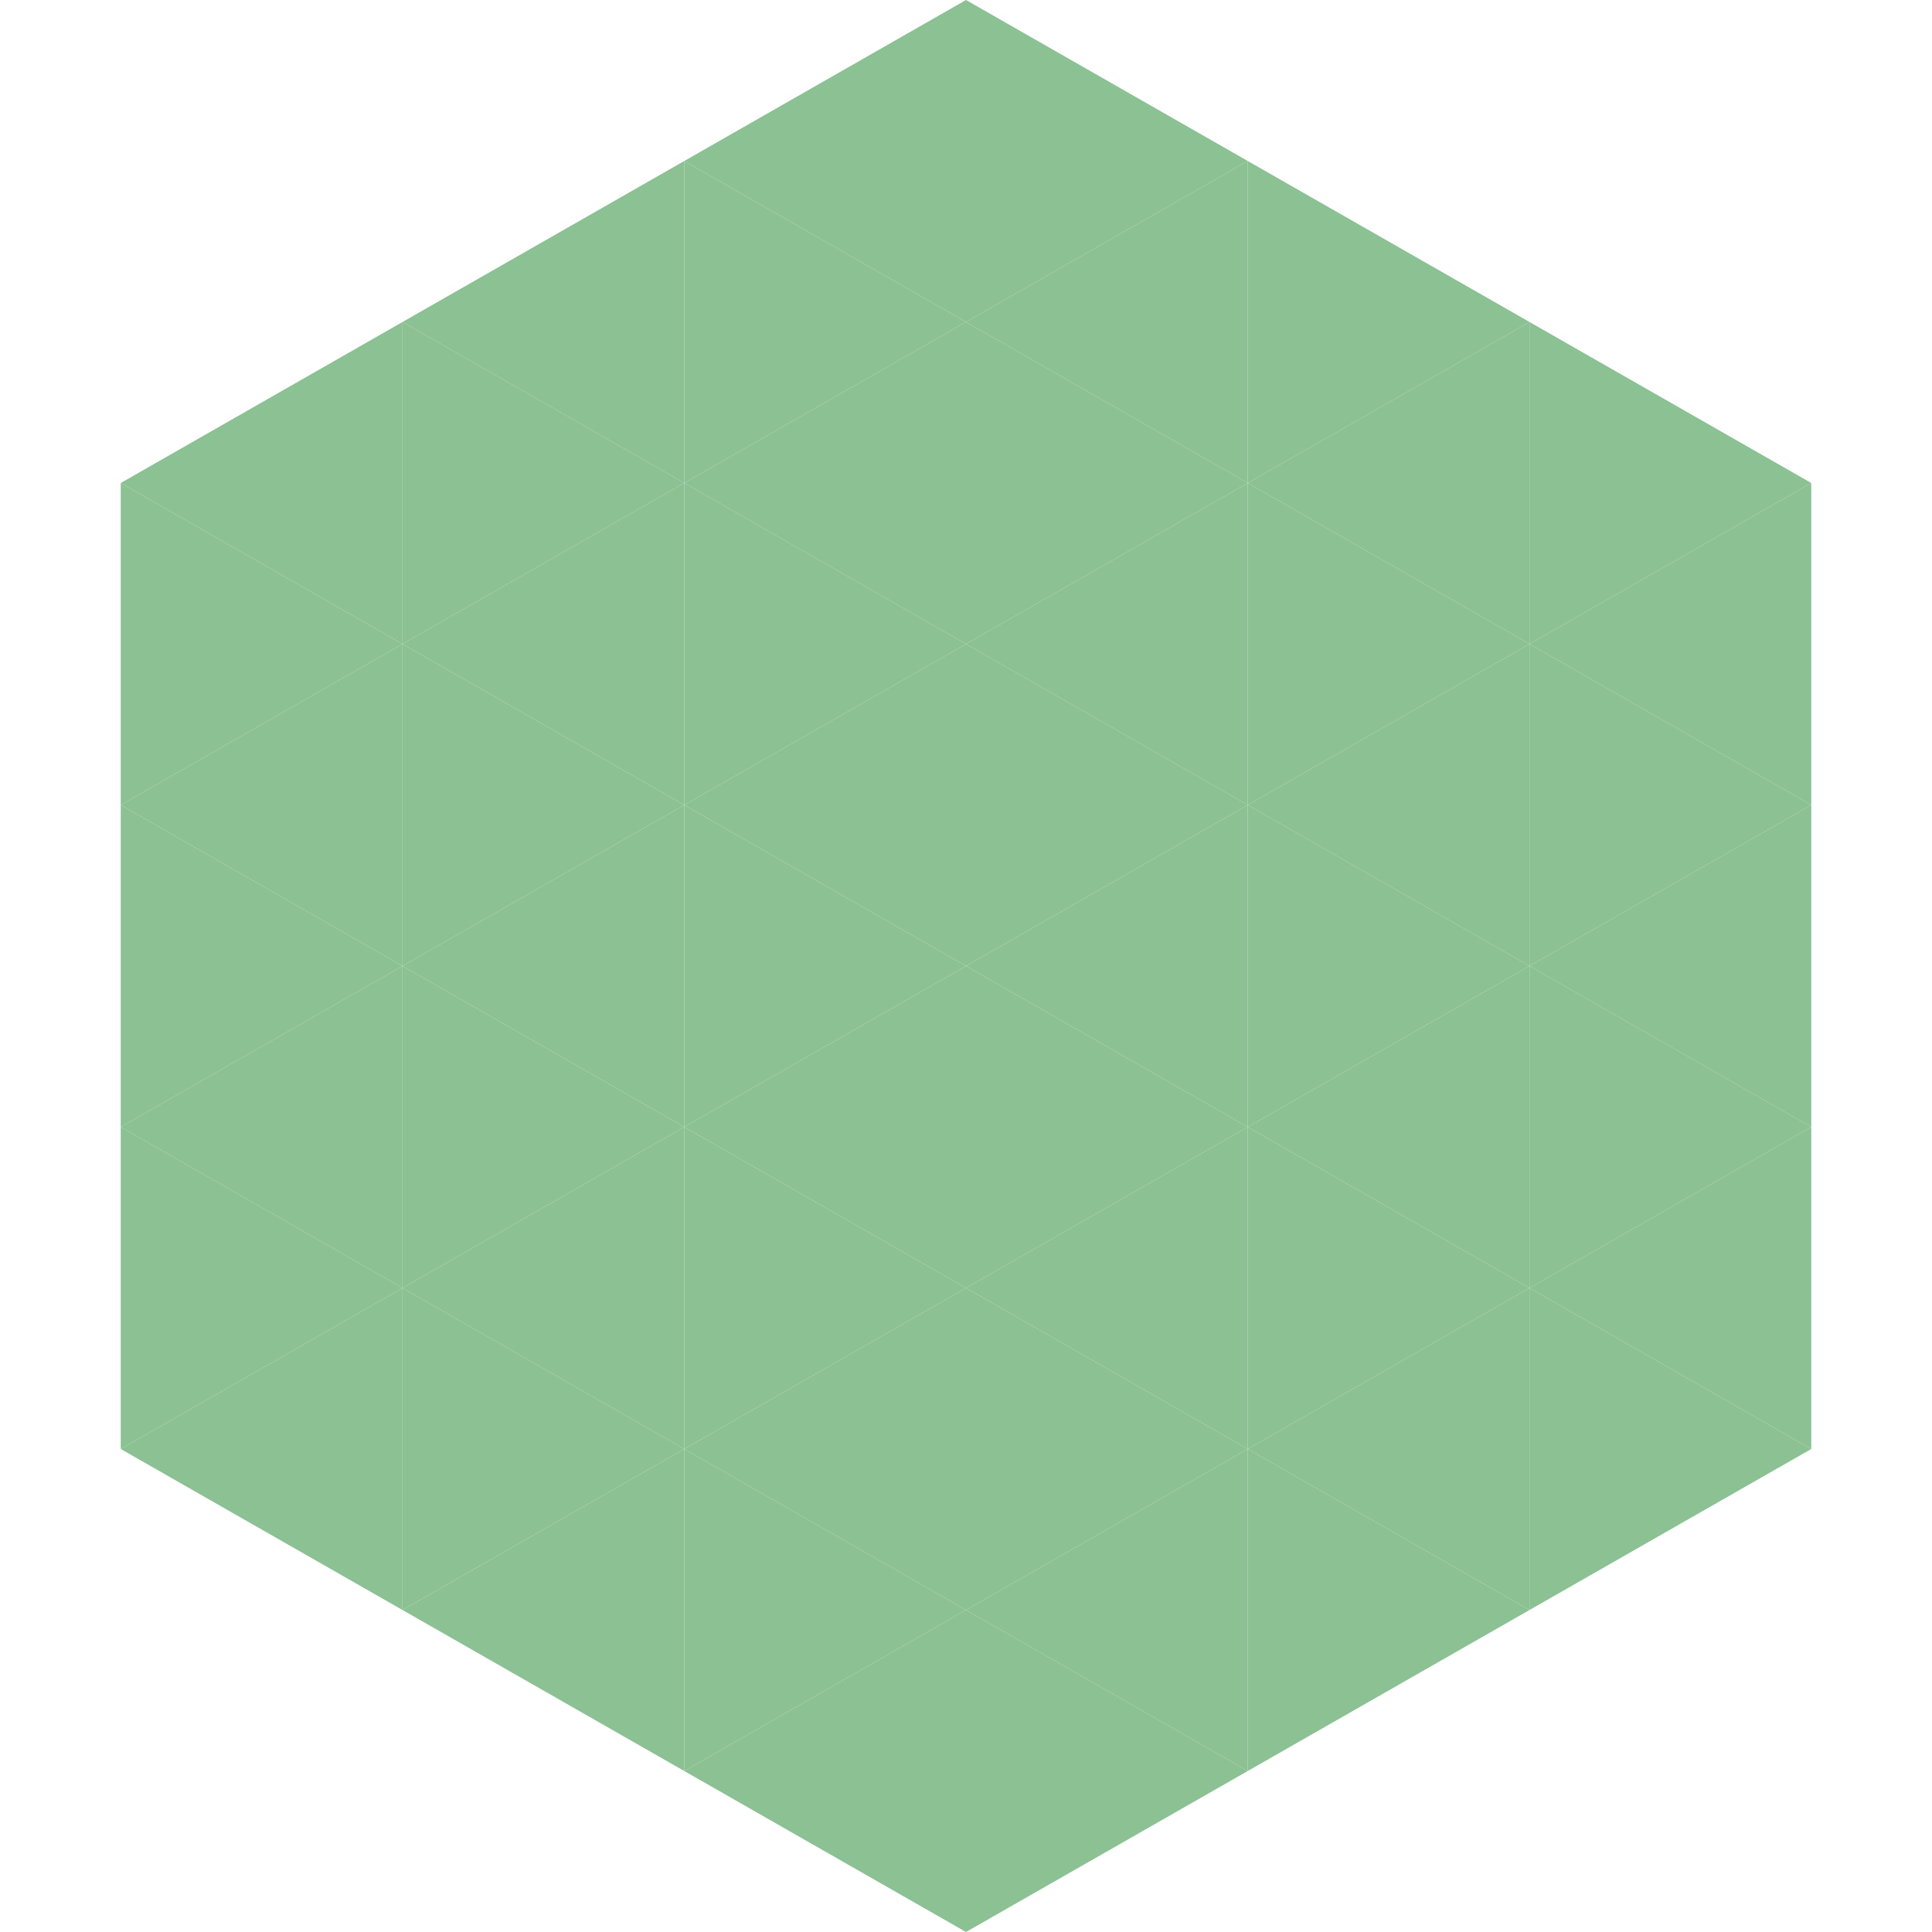
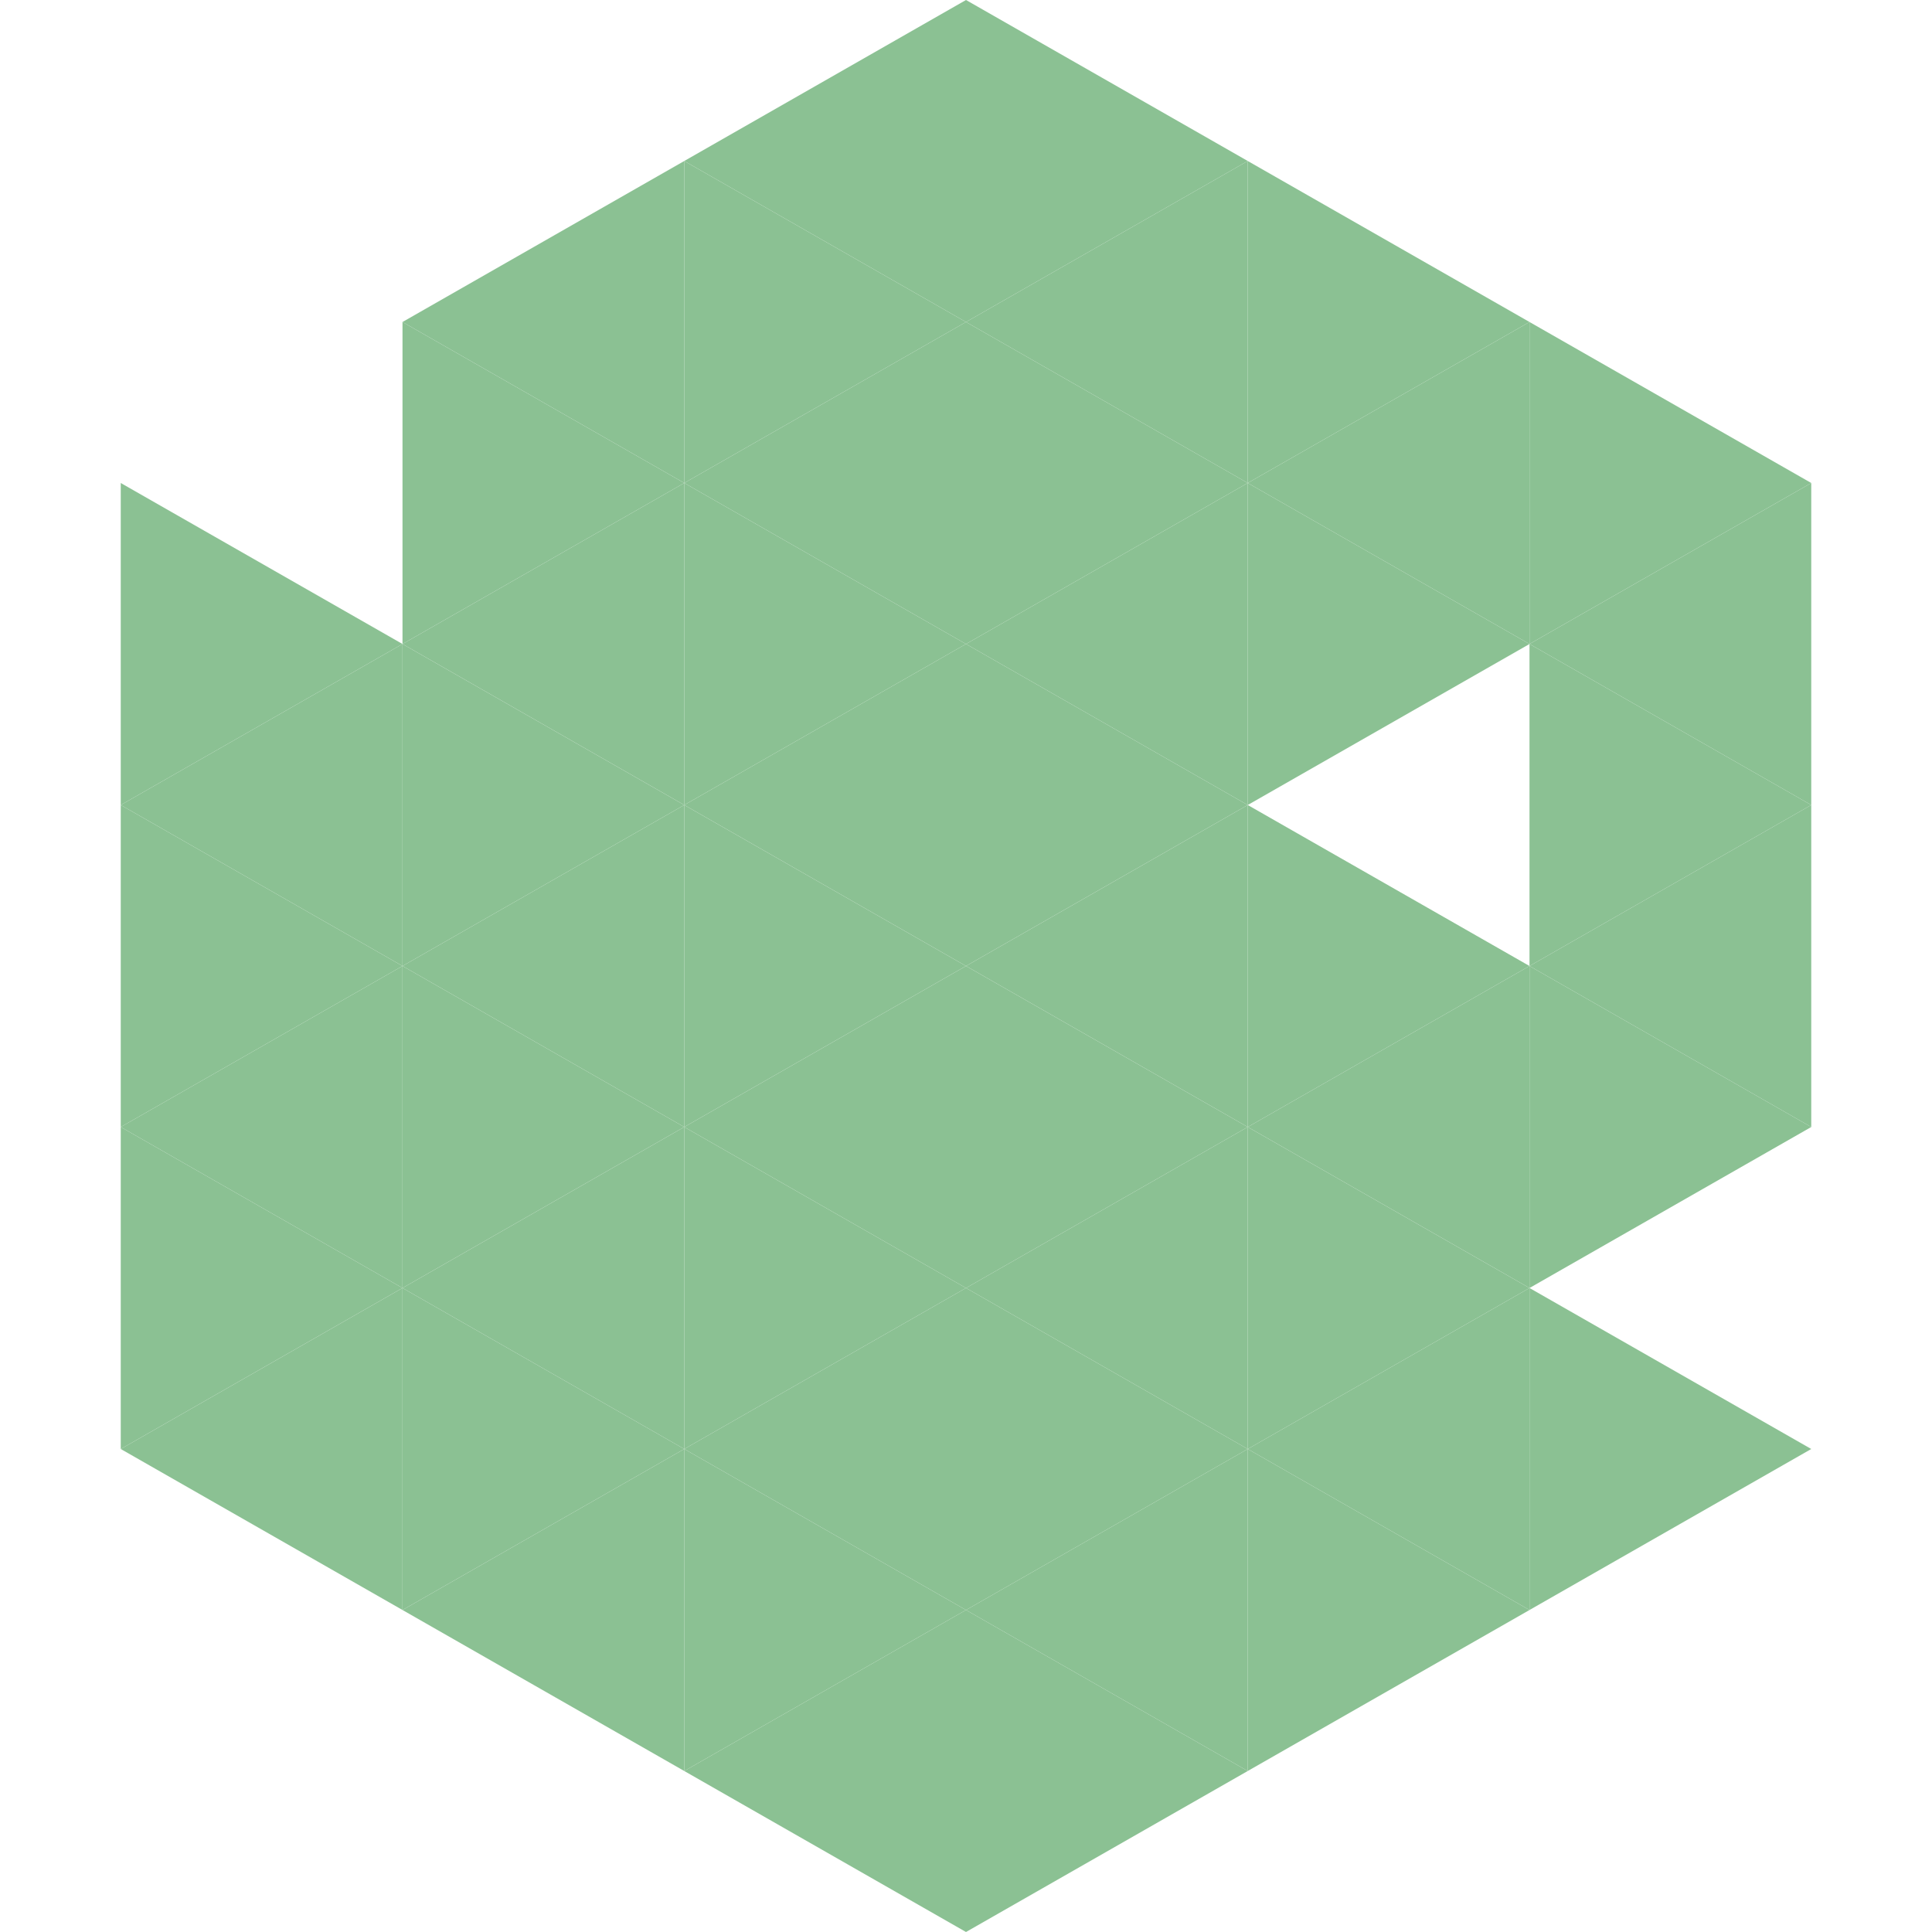
<svg xmlns="http://www.w3.org/2000/svg" width="240" height="240">
-   <polygon points="50,40 15,60 50,80" style="fill:rgb(139,193,147)" />
  <polygon points="190,40 225,60 190,80" style="fill:rgb(139,193,147)" />
  <polygon points="15,60 50,80 15,100" style="fill:rgb(139,193,147)" />
  <polygon points="225,60 190,80 225,100" style="fill:rgb(139,193,147)" />
  <polygon points="50,80 15,100 50,120" style="fill:rgb(139,193,147)" />
  <polygon points="190,80 225,100 190,120" style="fill:rgb(139,193,147)" />
  <polygon points="15,100 50,120 15,140" style="fill:rgb(139,193,147)" />
  <polygon points="225,100 190,120 225,140" style="fill:rgb(139,193,147)" />
  <polygon points="50,120 15,140 50,160" style="fill:rgb(139,193,147)" />
  <polygon points="190,120 225,140 190,160" style="fill:rgb(139,193,147)" />
  <polygon points="15,140 50,160 15,180" style="fill:rgb(139,193,147)" />
-   <polygon points="225,140 190,160 225,180" style="fill:rgb(139,193,147)" />
  <polygon points="50,160 15,180 50,200" style="fill:rgb(139,193,147)" />
  <polygon points="190,160 225,180 190,200" style="fill:rgb(139,193,147)" />
  <polygon points="15,180 50,200 15,220" style="fill:rgb(255,255,255); fill-opacity:0" />
  <polygon points="225,180 190,200 225,220" style="fill:rgb(255,255,255); fill-opacity:0" />
  <polygon points="50,0 85,20 50,40" style="fill:rgb(255,255,255); fill-opacity:0" />
  <polygon points="190,0 155,20 190,40" style="fill:rgb(255,255,255); fill-opacity:0" />
  <polygon points="85,20 50,40 85,60" style="fill:rgb(139,193,147)" />
  <polygon points="155,20 190,40 155,60" style="fill:rgb(139,193,147)" />
  <polygon points="50,40 85,60 50,80" style="fill:rgb(139,193,147)" />
  <polygon points="190,40 155,60 190,80" style="fill:rgb(139,193,147)" />
  <polygon points="85,60 50,80 85,100" style="fill:rgb(139,193,147)" />
  <polygon points="155,60 190,80 155,100" style="fill:rgb(139,193,147)" />
  <polygon points="50,80 85,100 50,120" style="fill:rgb(139,193,147)" />
-   <polygon points="190,80 155,100 190,120" style="fill:rgb(139,193,147)" />
  <polygon points="85,100 50,120 85,140" style="fill:rgb(139,193,147)" />
  <polygon points="155,100 190,120 155,140" style="fill:rgb(139,193,147)" />
  <polygon points="50,120 85,140 50,160" style="fill:rgb(139,193,147)" />
  <polygon points="190,120 155,140 190,160" style="fill:rgb(139,193,147)" />
  <polygon points="85,140 50,160 85,180" style="fill:rgb(139,193,147)" />
  <polygon points="155,140 190,160 155,180" style="fill:rgb(139,193,147)" />
  <polygon points="50,160 85,180 50,200" style="fill:rgb(139,193,147)" />
  <polygon points="190,160 155,180 190,200" style="fill:rgb(139,193,147)" />
  <polygon points="85,180 50,200 85,220" style="fill:rgb(139,193,147)" />
  <polygon points="155,180 190,200 155,220" style="fill:rgb(139,193,147)" />
  <polygon points="120,0 85,20 120,40" style="fill:rgb(139,193,147)" />
  <polygon points="120,0 155,20 120,40" style="fill:rgb(139,193,147)" />
  <polygon points="85,20 120,40 85,60" style="fill:rgb(139,193,147)" />
  <polygon points="155,20 120,40 155,60" style="fill:rgb(139,193,147)" />
  <polygon points="120,40 85,60 120,80" style="fill:rgb(139,193,147)" />
  <polygon points="120,40 155,60 120,80" style="fill:rgb(139,193,147)" />
  <polygon points="85,60 120,80 85,100" style="fill:rgb(139,193,147)" />
  <polygon points="155,60 120,80 155,100" style="fill:rgb(139,193,147)" />
  <polygon points="120,80 85,100 120,120" style="fill:rgb(139,193,147)" />
  <polygon points="120,80 155,100 120,120" style="fill:rgb(139,193,147)" />
  <polygon points="85,100 120,120 85,140" style="fill:rgb(139,193,147)" />
  <polygon points="155,100 120,120 155,140" style="fill:rgb(139,193,147)" />
  <polygon points="120,120 85,140 120,160" style="fill:rgb(139,193,147)" />
  <polygon points="120,120 155,140 120,160" style="fill:rgb(139,193,147)" />
  <polygon points="85,140 120,160 85,180" style="fill:rgb(139,193,147)" />
  <polygon points="155,140 120,160 155,180" style="fill:rgb(139,193,147)" />
  <polygon points="120,160 85,180 120,200" style="fill:rgb(139,193,147)" />
  <polygon points="120,160 155,180 120,200" style="fill:rgb(139,193,147)" />
  <polygon points="85,180 120,200 85,220" style="fill:rgb(139,193,147)" />
  <polygon points="155,180 120,200 155,220" style="fill:rgb(139,193,147)" />
  <polygon points="120,200 85,220 120,240" style="fill:rgb(139,193,147)" />
  <polygon points="120,200 155,220 120,240" style="fill:rgb(139,193,147)" />
  <polygon points="85,220 120,240 85,260" style="fill:rgb(255,255,255); fill-opacity:0" />
  <polygon points="155,220 120,240 155,260" style="fill:rgb(255,255,255); fill-opacity:0" />
</svg>